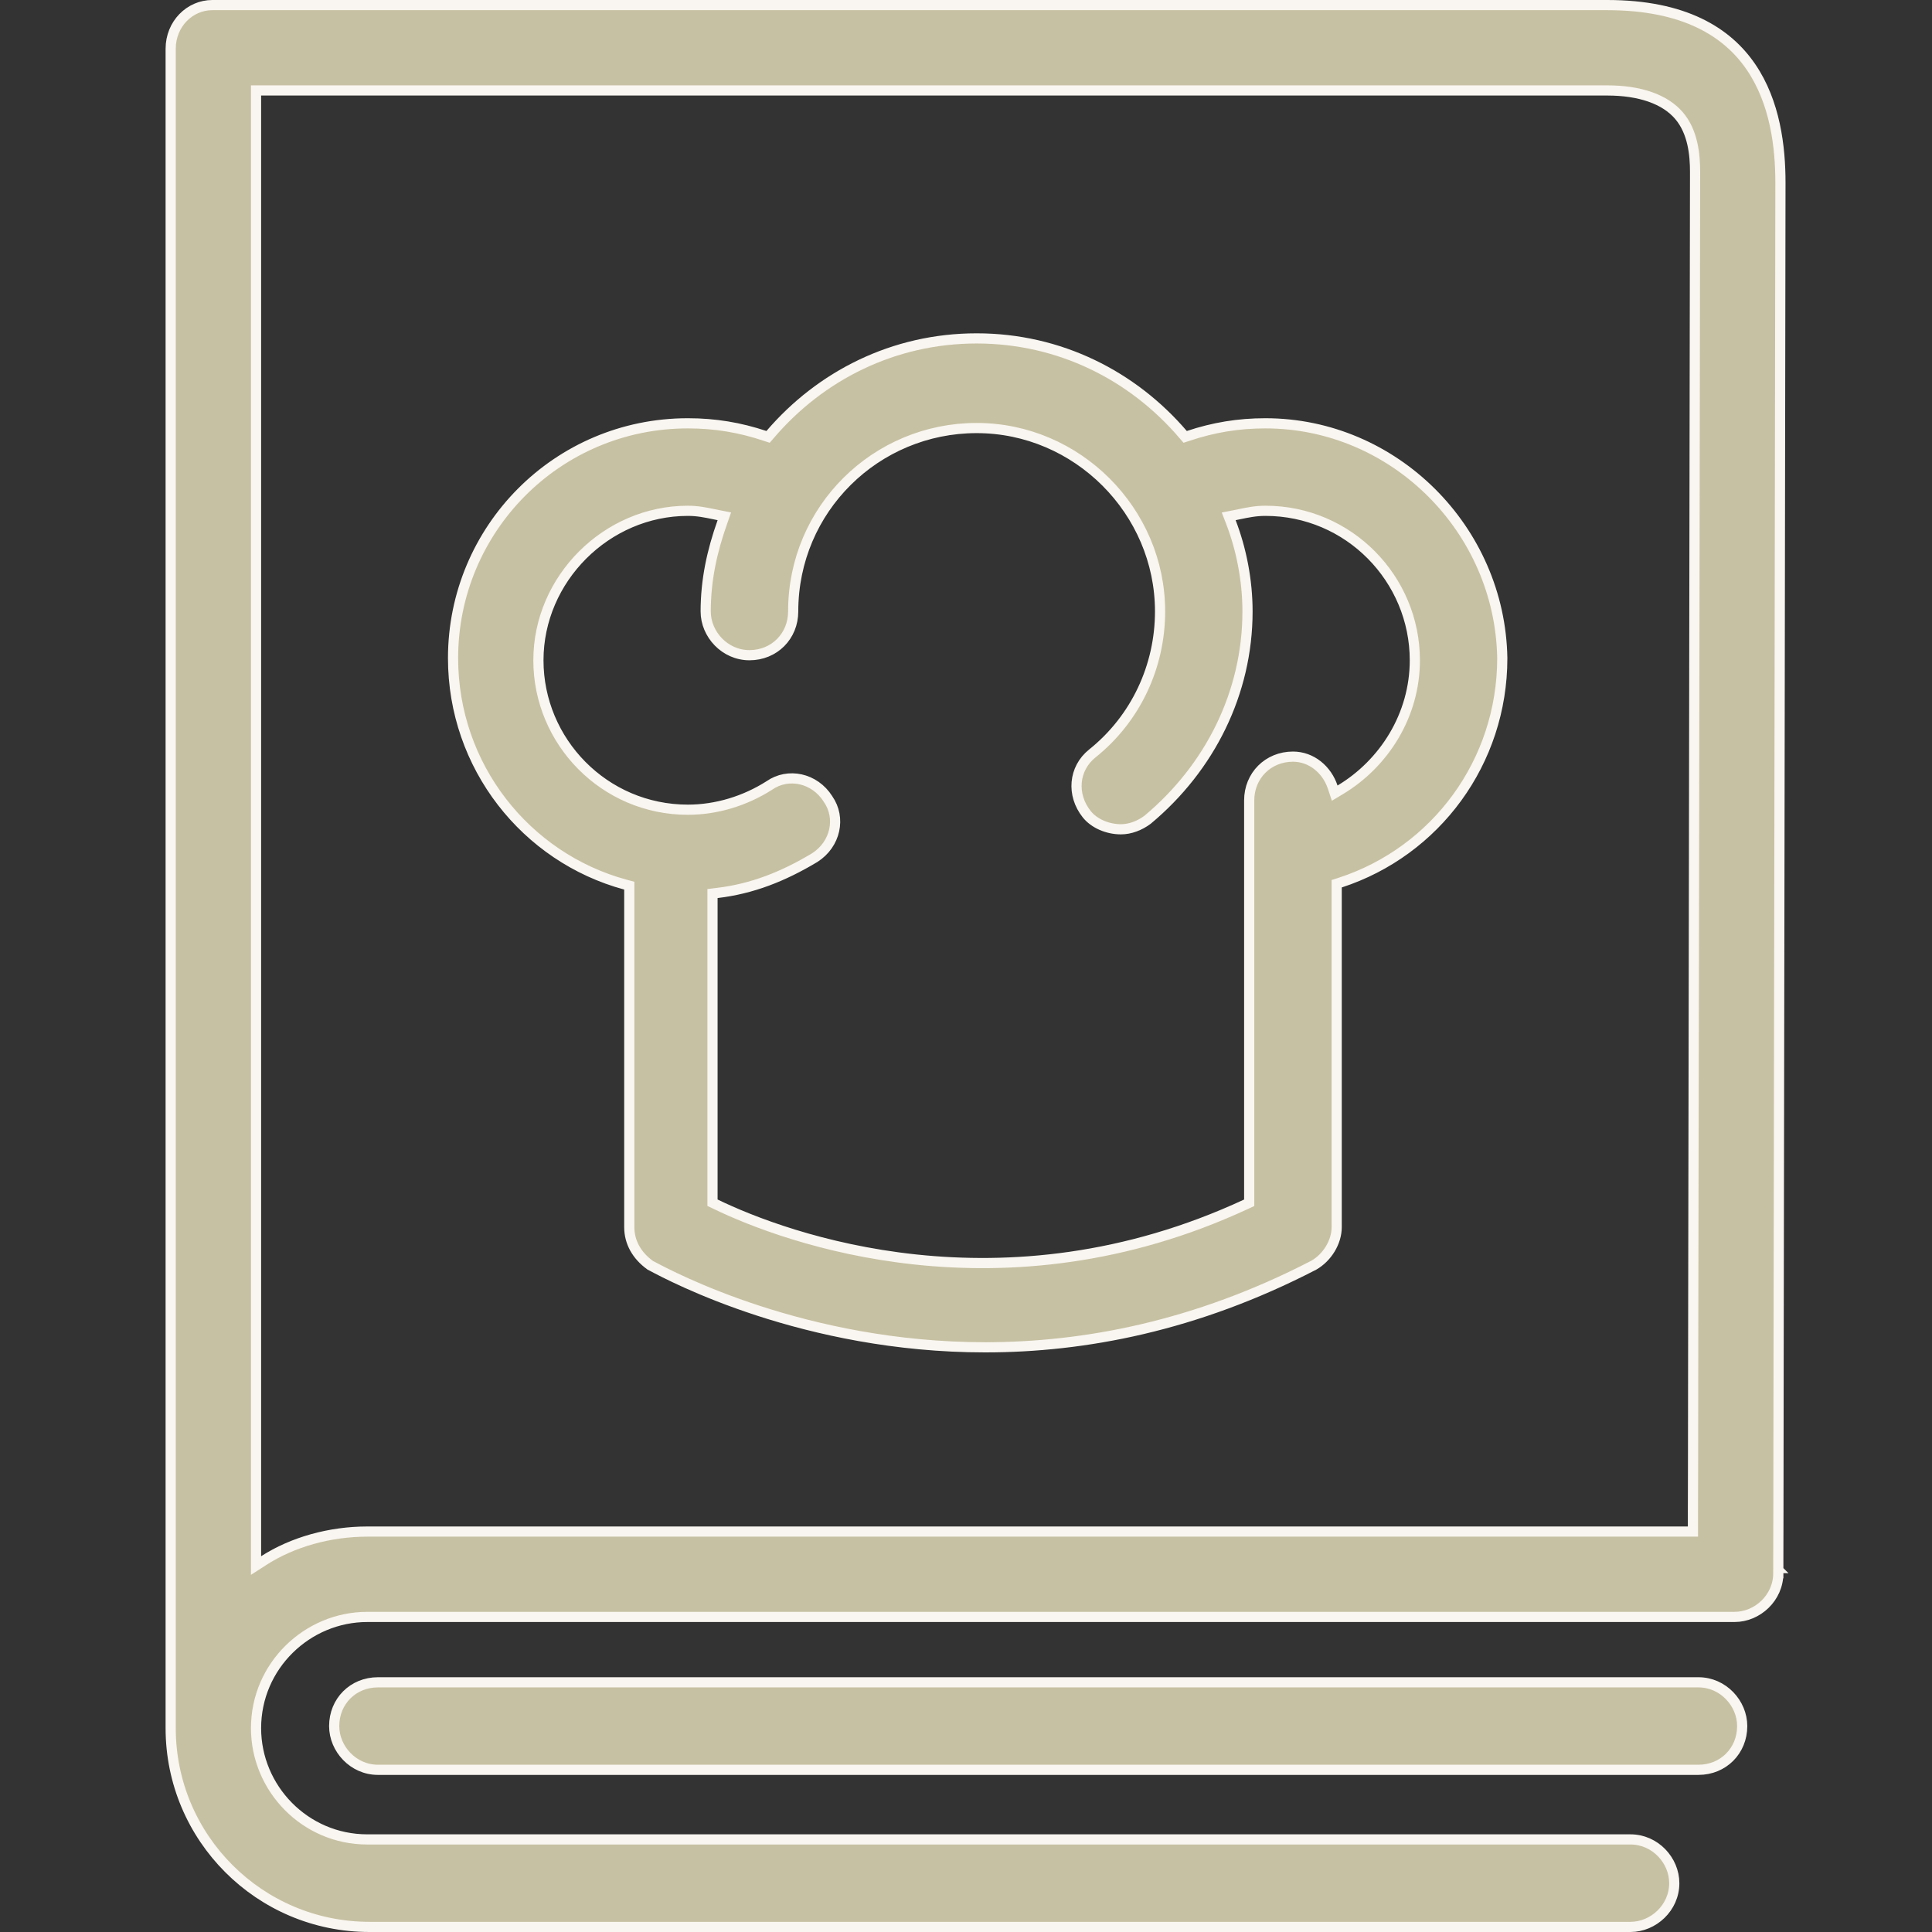
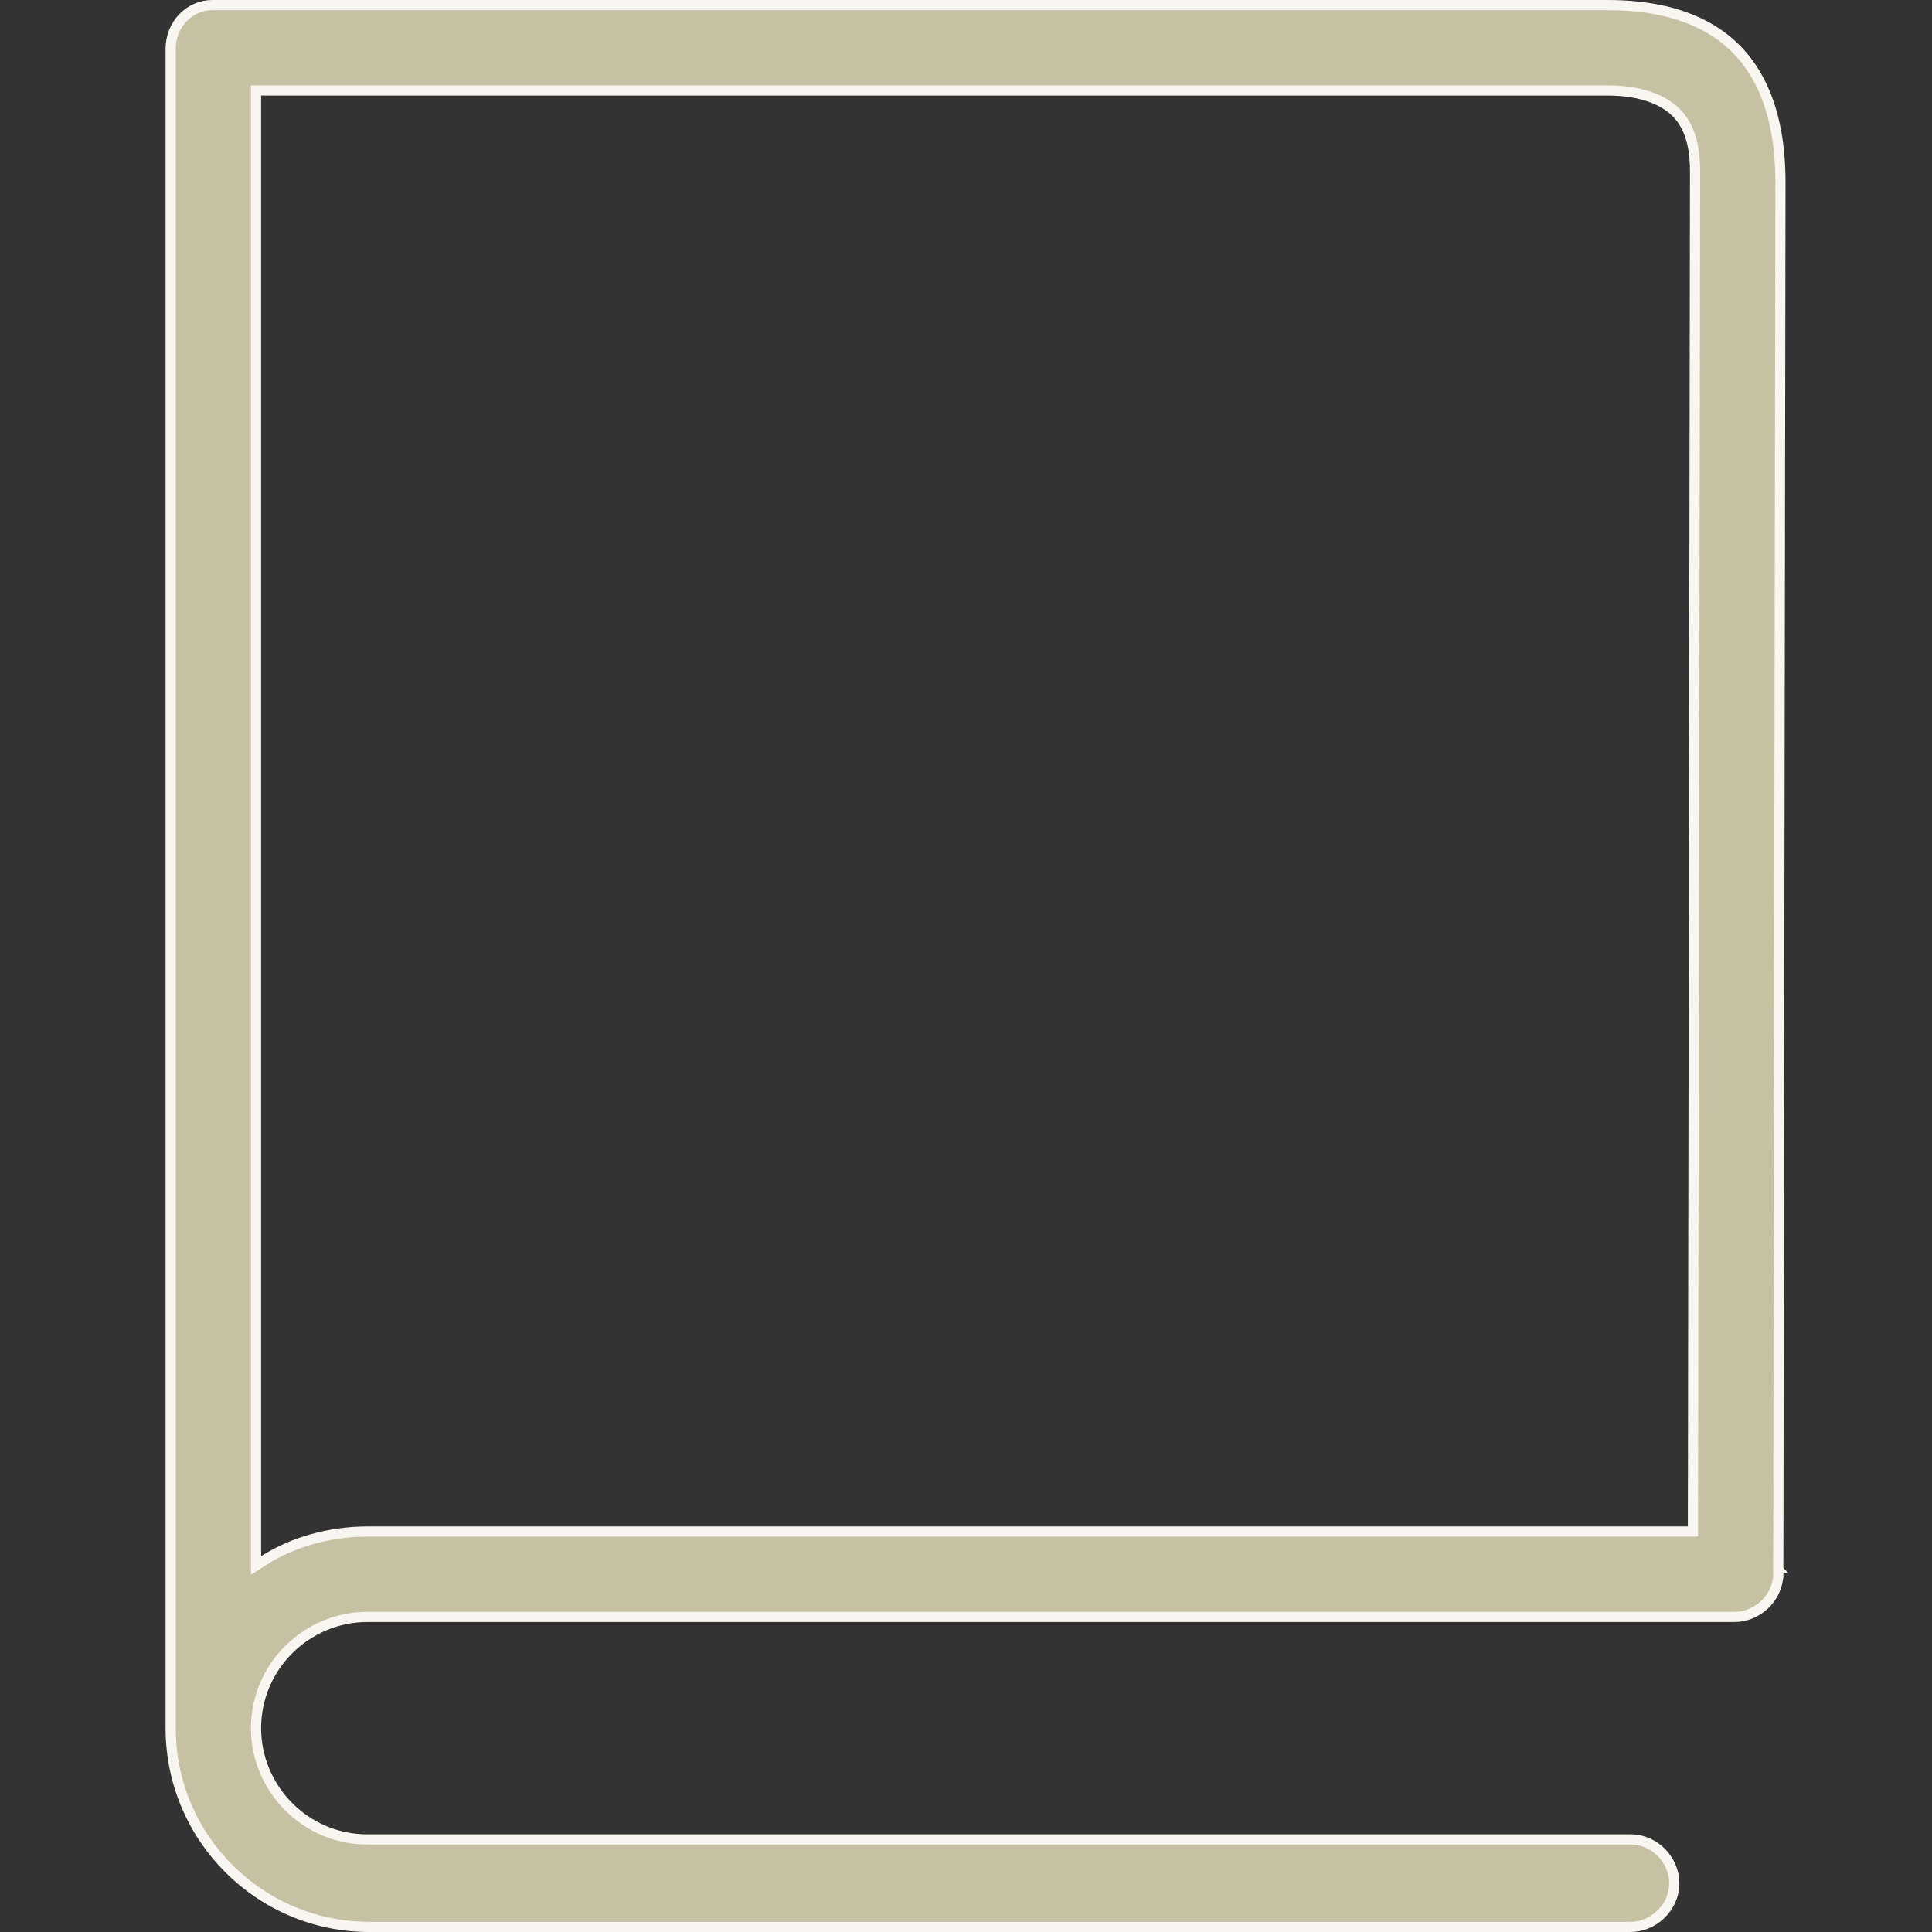
<svg xmlns="http://www.w3.org/2000/svg" width="38" height="38" viewBox="0 0 38 38" fill="none">
  <rect x="0" y="0" width="38" height="38" fill="#333333" stroke="none" />
  <g clip-path="url(#clip0_903_23)">
-     <path d="M23.267 8.542L23.311 8.593L23.375 8.572C23.866 8.408 24.356 8.326 24.888 8.326C27.421 8.326 29.507 10.411 29.548 12.946C29.548 14.99 28.24 16.747 26.36 17.36L26.291 17.382V17.455V24.136C26.291 24.431 26.105 24.733 25.842 24.884C23.52 26.086 21.323 26.5 19.376 26.5C15.826 26.5 13.214 25.112 12.824 24.904C12.809 24.896 12.797 24.89 12.789 24.886C12.522 24.693 12.377 24.431 12.377 24.136V17.497V17.42L12.303 17.4C10.342 16.869 8.911 15.071 8.911 12.945C8.911 10.411 10.955 8.326 13.53 8.326C14.062 8.326 14.552 8.408 15.043 8.572L15.107 8.593L15.151 8.542C16.135 7.393 17.57 6.656 19.209 6.656C20.848 6.656 22.282 7.393 23.267 8.542ZM26.213 15.482L26.252 15.6L26.359 15.536C27.222 15.019 27.828 14.069 27.828 12.987C27.828 11.387 26.531 10.047 24.888 10.047C24.699 10.047 24.54 10.08 24.371 10.115C24.342 10.121 24.313 10.127 24.284 10.133L24.167 10.156L24.21 10.267C24.415 10.799 24.537 11.413 24.537 12.026C24.537 13.622 23.801 15.098 22.571 16.124C22.418 16.238 22.231 16.311 22.048 16.311C21.781 16.311 21.52 16.196 21.375 16.015C21.072 15.636 21.113 15.116 21.485 14.819C22.344 14.131 22.817 13.1 22.817 12.026C22.817 10.05 21.185 8.419 19.209 8.419C17.233 8.419 15.601 10.008 15.601 12.026C15.601 12.514 15.228 12.887 14.741 12.887C14.256 12.887 13.88 12.475 13.88 12.026C13.88 11.414 14.003 10.841 14.209 10.264L14.247 10.155L14.134 10.133C14.104 10.127 14.076 10.121 14.047 10.115C13.878 10.08 13.719 10.047 13.53 10.047C11.929 10.047 10.59 11.386 10.59 12.987C10.59 14.586 11.887 15.926 13.53 15.926C14.093 15.926 14.654 15.753 15.129 15.451L15.129 15.451L15.132 15.449C15.5 15.192 16.021 15.298 16.285 15.713L16.285 15.713L16.287 15.717C16.544 16.084 16.438 16.605 16.024 16.869C15.407 17.239 14.795 17.483 14.103 17.564L14.014 17.575V17.664V23.593V23.656L14.071 23.683C15.461 24.358 19.713 25.915 24.512 23.684L24.57 23.657V23.593V15.743C24.57 15.255 24.943 14.882 25.431 14.882C25.798 14.882 26.099 15.14 26.213 15.482Z" fill="#C7C1A3" stroke="#F9F6F1" stroke-width="0.2" />
    <path d="M34.977 30.943V30.943C34.977 31.428 34.565 31.803 34.117 31.803H7.224C6.043 31.803 5.036 32.766 5.036 33.991C5.036 35.173 5.998 36.179 7.224 36.179H32.07C32.555 36.179 32.931 36.591 32.931 37.04C32.931 37.524 32.519 37.9 32.07 37.9H7.266C5.108 37.9 3.357 36.149 3.357 33.991V0.96C3.357 0.47 3.733 0.1 4.176 0.1H31.611C33.13 0.1 33.972 0.631 34.441 1.319C34.915 2.015 35.019 2.888 35.019 3.591C35.019 3.696 35.008 10.533 34.998 17.345L34.983 26.698L34.979 29.776L34.977 30.638L34.977 30.865L34.977 30.923L34.977 30.938L34.977 30.942V30.942C34.977 30.943 34.977 30.943 35.077 30.943L34.977 30.943ZM33.298 30.124L33.298 30.024L33.198 30.024C33.298 30.024 33.298 30.024 33.298 30.024L33.298 30.023L33.298 30.02L33.298 30.005L33.298 29.948L33.298 29.727L33.3 28.886L33.304 25.885L33.319 16.766C33.329 10.127 33.34 3.466 33.34 3.382C33.34 3.046 33.299 2.595 33.023 2.273C32.745 1.949 32.251 1.779 31.611 1.779H5.136H5.036V1.879V30.609V30.792L5.19 30.693C5.757 30.328 6.49 30.124 7.224 30.124H33.198H33.298Z" fill="#C7C1A3" stroke="#F9F6F1" stroke-width="0.2" />
-     <path d="M33.407 33.089C33.891 33.089 34.267 33.501 34.267 33.95C34.267 34.437 33.894 34.81 33.407 34.81H7.433C6.948 34.81 6.573 34.398 6.573 33.95C6.573 33.462 6.945 33.089 7.433 33.089H33.407Z" fill="#C7C1A3" stroke="#F9F6F1" stroke-width="0.2" />
  </g>
  <defs>
    <clipPath id="clip0_903_23">
      <rect width="38" height="38" fill="white" />
    </clipPath>
  </defs>
</svg>